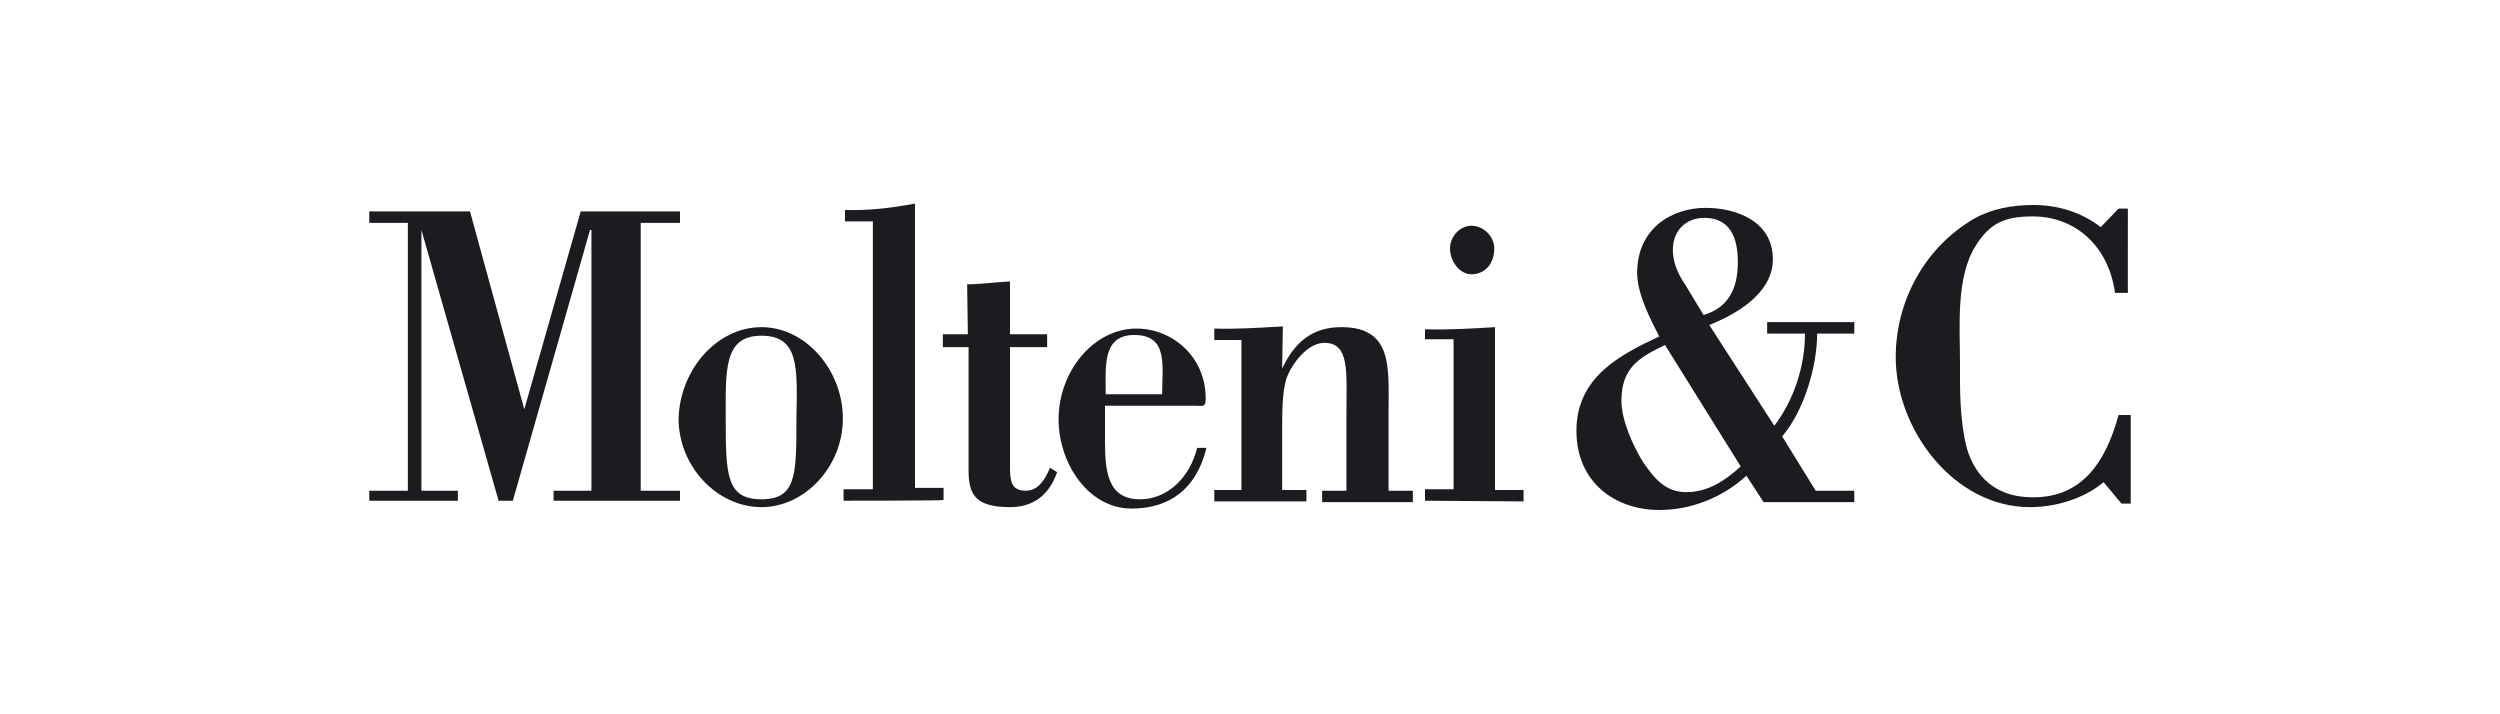
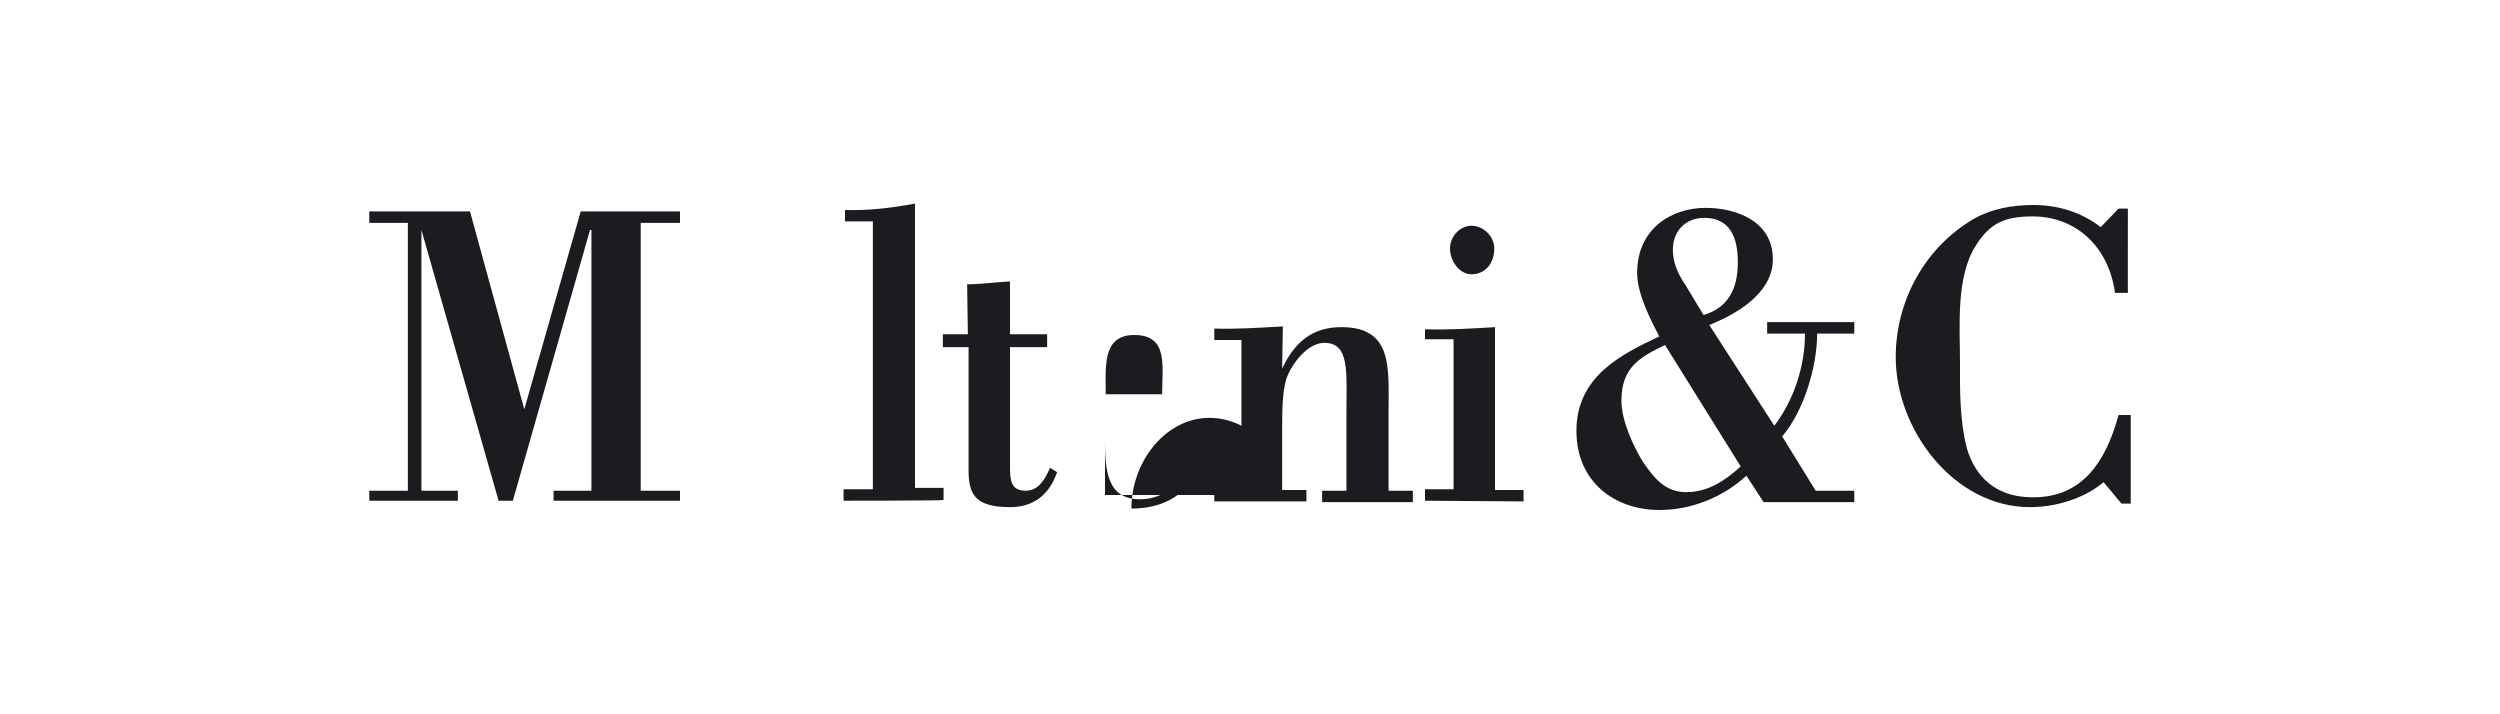
<svg xmlns="http://www.w3.org/2000/svg" xmlns:xlink="http://www.w3.org/1999/xlink" version="1.1" id="Layer_1" x="0px" y="0px" viewBox="0 0 350 100" style="enable-background:new 0 0 350 100;" xml:space="preserve">
  <style type="text/css">
	.st0{fill:#1B1C20;}
	.st1{clip-path:url(#SVGID_2_);fill:#1B1C20;}
</style>
  <polygon class="st0" points="89.7,68.7 95.2,68.7 95.2,70.1 77.5,70.1 77.5,68.7 82.8,68.7 82.8,32.2 82.6,32.2 71.8,70.1   69.8,70.1 59,32.2 59,68.7 64.1,68.7 64.1,70.1 51.7,70.1 51.7,68.7 57.1,68.7 57.1,31.2 51.7,31.2 51.7,29.6 65.8,29.6 73.4,57.3   81.3,29.6 95.2,29.6 95.2,31.2 89.7,31.2 " />
  <g>
    <defs>
      <rect id="SVGID_1_" width="350" height="100" />
    </defs>
    <clipPath id="SVGID_2_">
      <use xlink:href="#SVGID_1_" style="overflow:visible;" />
    </clipPath>
-     <path class="st1" d="M106.6,47c-5.3,0-5,4.8-5,11.6c0,7.9,0.1,11.3,5,11.3c4.9,0,4.9-3.4,4.9-11.3C111.6,51.7,112,47,106.6,47    M106.6,45.8c6.2,0,11.4,6,11.4,12.8c0,6.7-5.3,12.4-11.4,12.4C100.4,71,95,65.3,95,58.6C95.2,51.7,100.4,45.8,106.6,45.8" />
    <path class="st1" d="M118.1,70.1v-1.6h4.1V31h-3.9v-1.6c3.4,0.1,6.6-0.3,9.8-0.9v39.8h4V70C132,70.1,118.1,70.1,118.1,70.1" />
    <path class="st1" d="M135.4,39.8c1.9,0,4-0.3,6-0.4v7.4h5.2v1.8h-5.2v16.7c0,1.9,0.1,3.4,2.2,3.4c1.8,0,2.7-1.6,3.4-3.2l1,0.6   c-1.2,3.4-3.5,4.9-6.6,4.9c-5,0-5.8-1.9-5.8-5.2V48.6H132v-1.8h3.5L135.4,39.8z" />
-     <path class="st1" d="M162.7,55.2c0-4,0.9-8.3-3.9-8.3c-4.5,0-4,4.4-4,8.3H162.7z M154.7,56.8v4.8c0,4.3,0.3,8.3,4.9,8.3   c3.9,0,7-3.1,8-7.2h1.3c-1.4,5.8-5.2,8.5-10.5,8.5c-6,0-10.2-6.3-10.2-12.5c0-6.7,4.9-12.7,10.9-12.7c5,0,9.7,3.9,9.7,9.8   c0,1.3-0.5,1-1.3,1H154.7z" />
+     <path class="st1" d="M162.7,55.2c0-4,0.9-8.3-3.9-8.3c-4.5,0-4,4.4-4,8.3H162.7z M154.7,56.8v4.8c0,4.3,0.3,8.3,4.9,8.3   c3.9,0,7-3.1,8-7.2h1.3c-1.4,5.8-5.2,8.5-10.5,8.5c0-6.7,4.9-12.7,10.9-12.7c5,0,9.7,3.9,9.7,9.8   c0,1.3-0.5,1-1.3,1H154.7z" />
    <path class="st1" d="M179.5,51.6L179.5,51.6c1.8-3.8,4.3-5.8,8.3-5.8c7.2,0,6.6,5.7,6.6,11.6v11.3h3.4v1.6h-12.7v-1.6h3.4V57.8   c0-5.7,0.5-9.8-3.1-9.8c-2.3,0-4.5,2.8-5.3,5c-0.6,1.9-0.6,4.8-0.6,7.6v8h3.4v1.6h-12.9v-1.6h3.8v-21h-3.8v-1.6   c2.8,0.1,6.1-0.1,9.6-0.3L179.5,51.6z" />
    <path class="st1" d="M206,38.4c-1.7,0-3-1.9-3-3.6c0-1.7,1.4-3.2,3-3.2c1.6,0,3.2,1.4,3.2,3.2C209.2,36.9,207.9,38.4,206,38.4    M199.5,70.1v-1.6h4v-21h-4v-1.4c3.2,0.1,6.5-0.1,9.8-0.3v22.8h4v1.6L199.5,70.1z" />
    <path class="st1" d="M233.1,48.3c-3.5,1.7-6.1,3.1-6.1,7.8c0,2.8,1.7,6.5,3.1,8.7c1.6,2.3,3.1,4.1,6,4.1c3,0,5.4-1.6,7.6-3.6   L233.1,48.3z M238.5,44.1c3.4-1,4.8-3.6,4.8-7.4c0-3.6-1.2-6.2-4.7-6.2c-2.5,0-4.4,1.7-4.4,4.5c0,1.6,0.6,3.2,1.7,4.8L238.5,44.1z    M244.5,66.6c-3.4,3.1-7.8,4.8-12.2,4.8c-6.1,0-11.6-3.8-11.6-11.1c0-7.6,6.3-10.7,11.6-13.2c-1.3-2.5-3.1-6-3.1-8.9   c0-6.1,4.7-9.1,9.6-9.1c4,0,9.4,1.7,9.4,7.2c0,4.9-5.4,7.8-8.9,9.2l9.1,14.1c2.7-3.5,4.3-8.3,4.3-12.9h-5.3v-1.6h12.2v1.6h-5.2   c0,4.7-1.9,10.9-4.9,14.4l4.7,7.6h5.4v1.6h-12.7L244.5,66.6z" />
    <path class="st1" d="M298.3,58.1v12.4H297l-2.5-3c-2.7,2.3-6.7,3.5-10.3,3.5c-10.7,0-18.8-10.9-18.8-21c0-7.9,4.1-15.4,11-19.4   c2.5-1.4,5.4-1.9,8.3-1.9c3.4,0,6.7,1,9.4,3.1l2.5-2.6h1.3V41h-1.8c-0.9-6.6-5.6-10.7-11.5-10.7c-3.9,0-6,0.9-8,4.1   c-2.8,4.4-2.2,11.4-2.2,16.3c0,3.5-0.1,8.1,1,12.2c1.2,3.9,4,6.5,8.5,6.7c7.5,0.4,10.9-4.9,12.7-11.5H298.3z" />
  </g>
</svg>